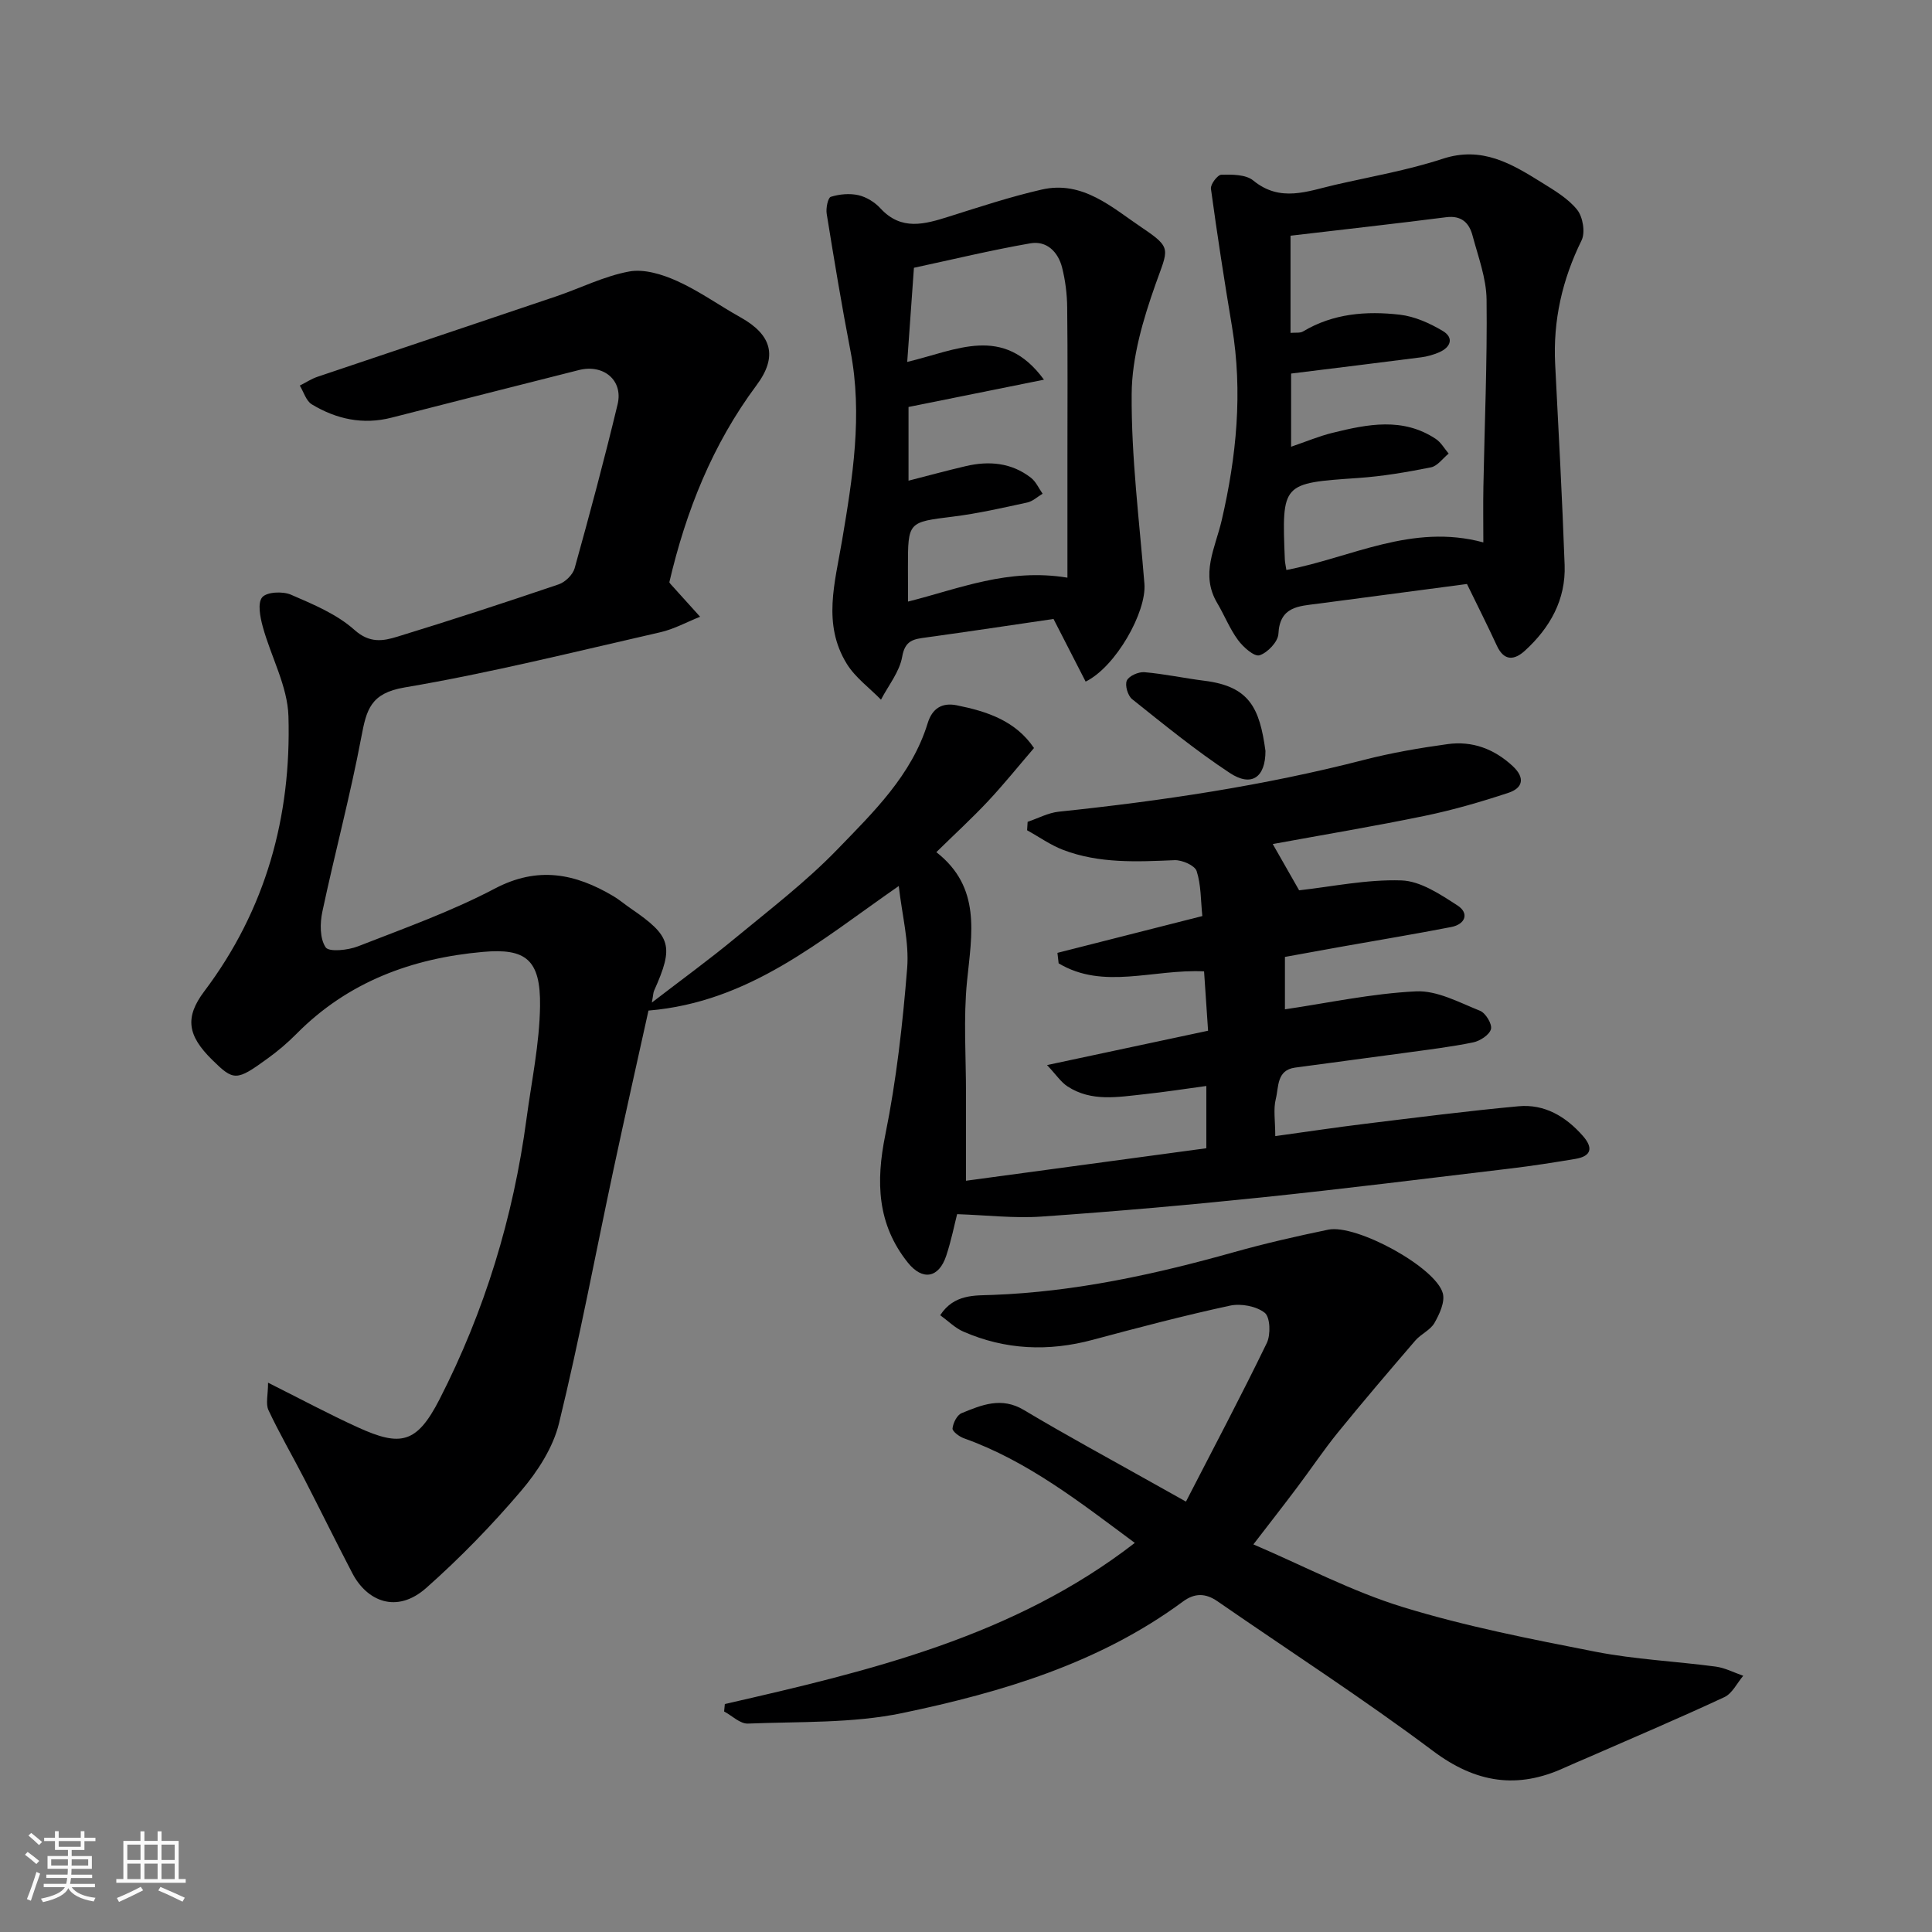
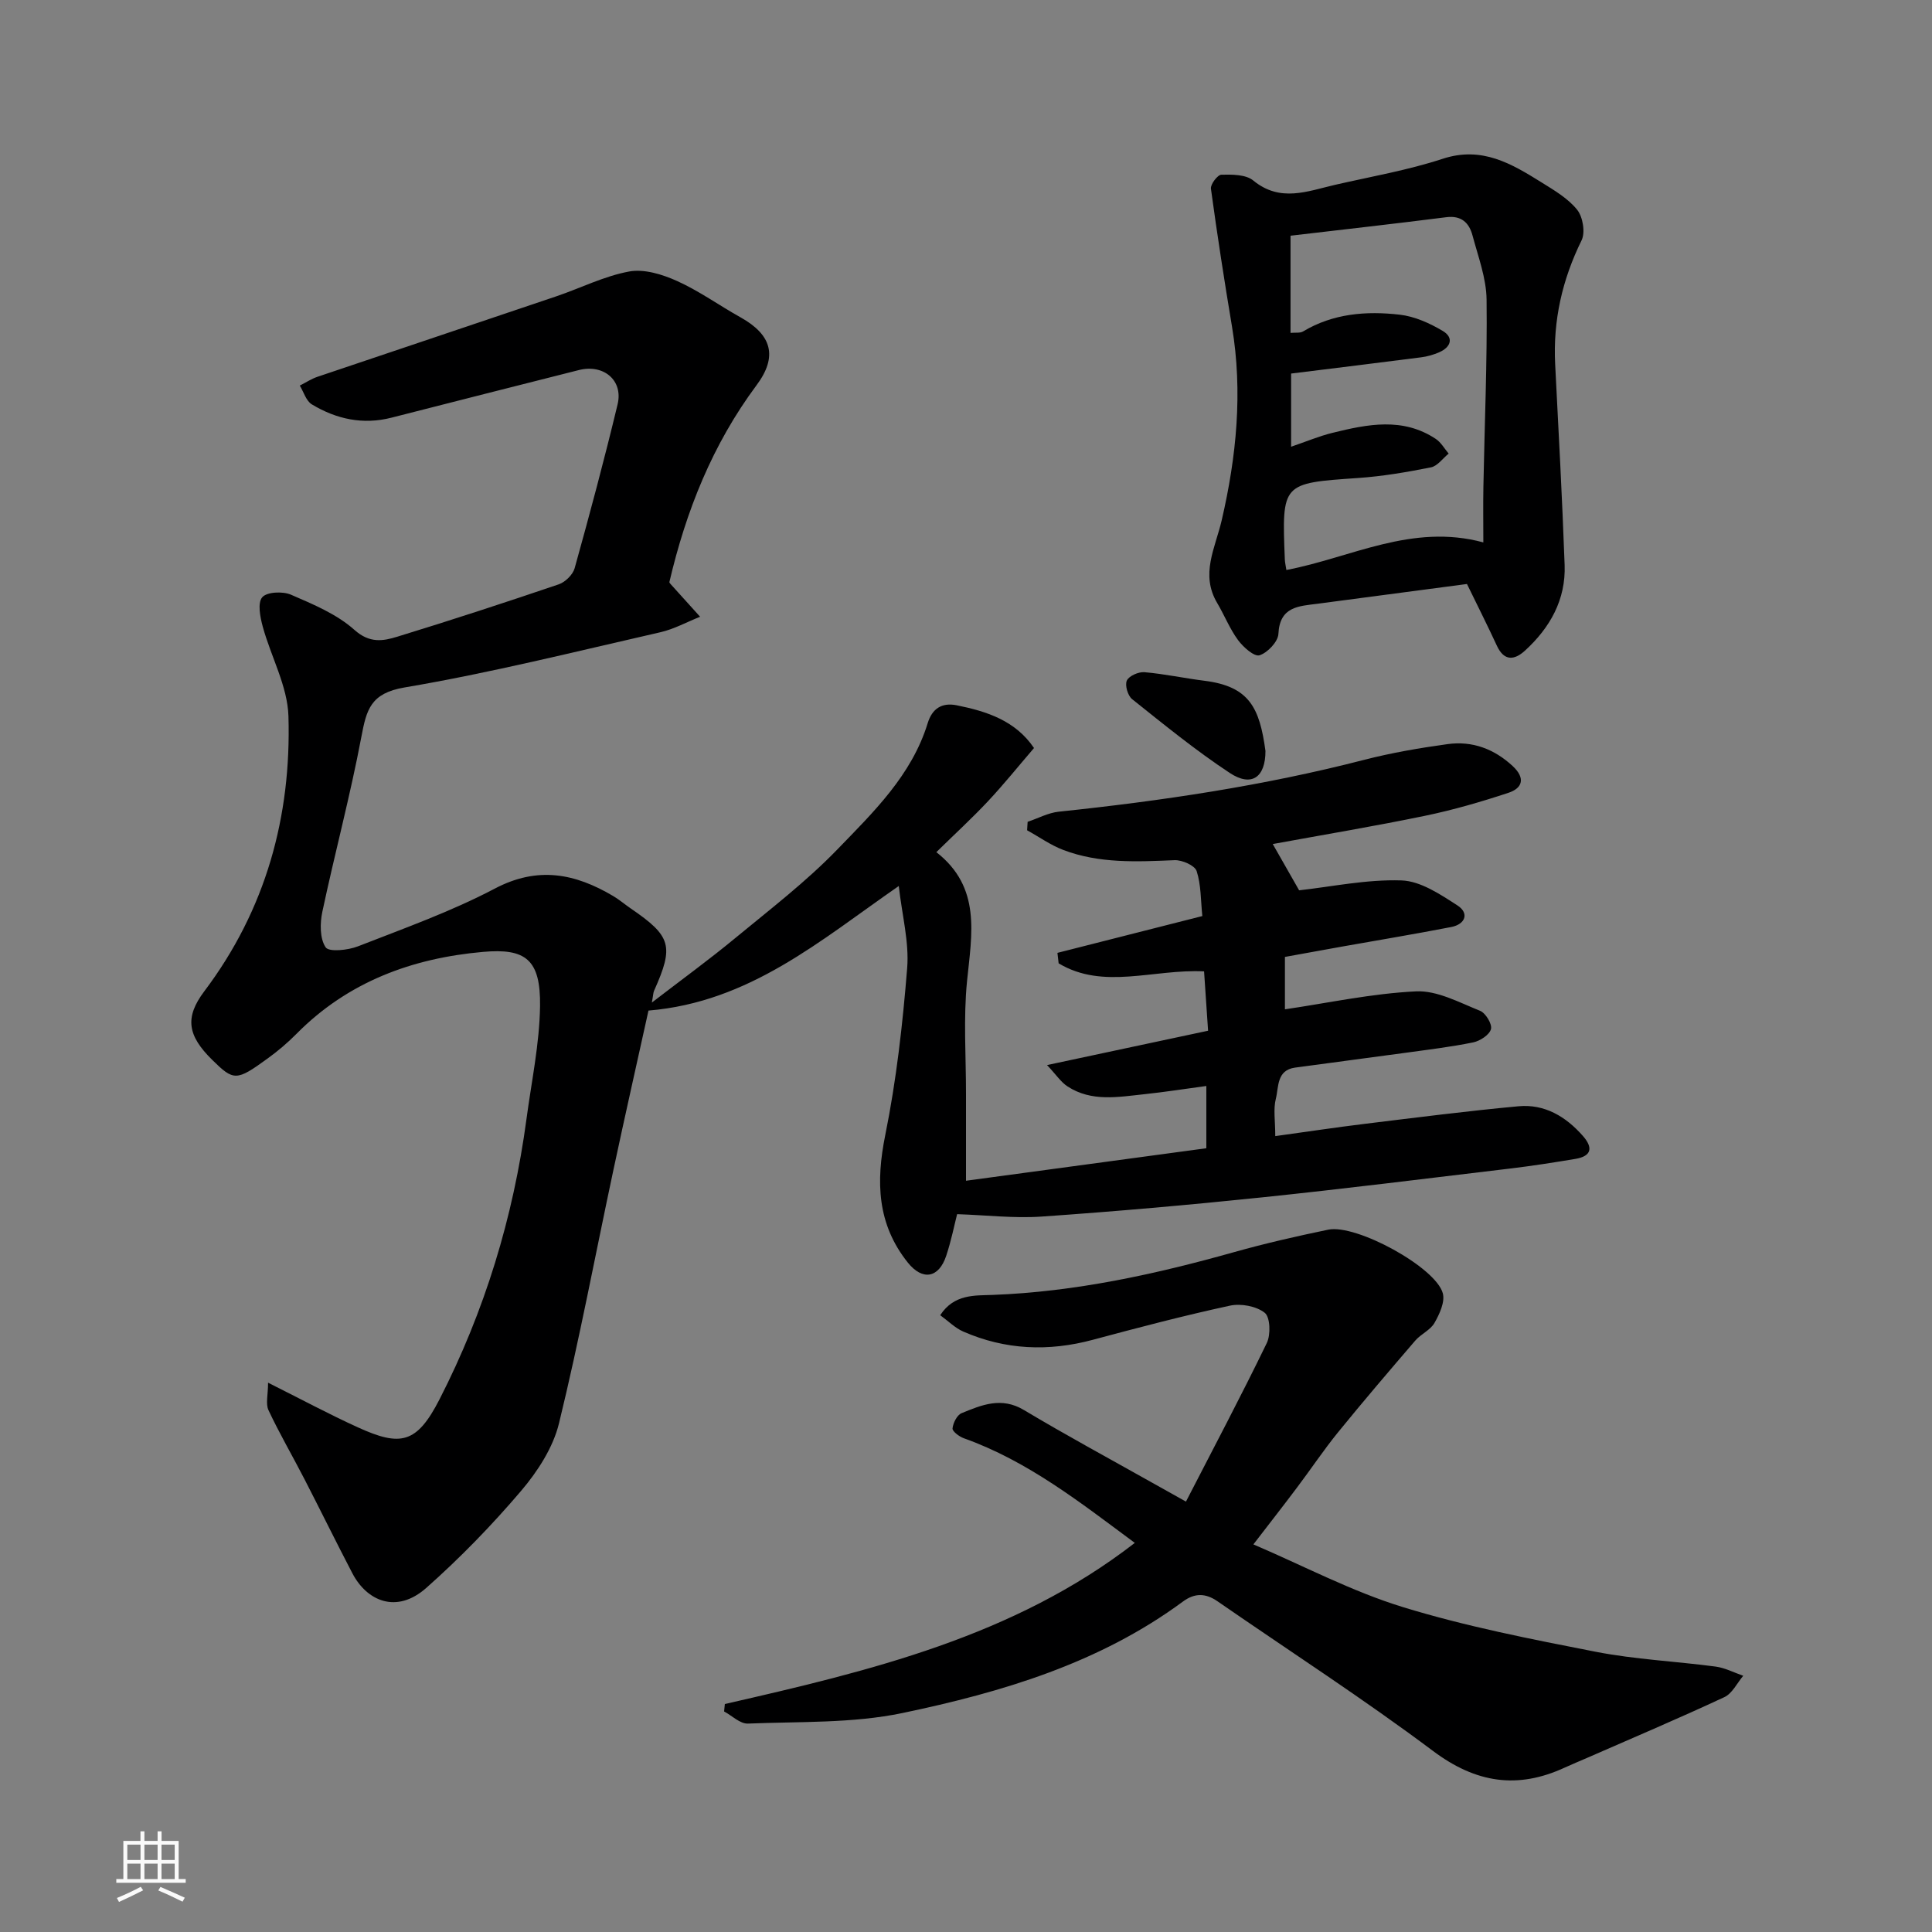
<svg xmlns="http://www.w3.org/2000/svg" enable-background="new 0 0 400 400" viewBox="0 0 400 400">
  <rect x="0" y="0" width="400" height="400" fill="#808080" stroke="none" />
-   <path d="m5.17 384 .55-.58c.85.61 1.65 1.24 2.4 1.87l-.59.64c-.83-.73-1.62-1.38-2.36-1.93m1.22 9.53-.82-.34c.71-1.76 1.37-3.64 1.98-5.63.24.13.5.25.76.36-.6 1.67-1.24 3.54-1.92 5.61m-.5-13.5.57-.54c.56.44 1.31 1.06 2.26 1.87l-.64.64c-.68-.66-1.41-1.32-2.19-1.97m3.25.46h2.24v-1.36h.77v1.36h4.57v-1.36h.76v1.36h2.28v.69h-2.28v1.84h-2.64v1.26h4.18v2.64h-4.21c0 .45-.02.86-.05 1.21h4.32v.69h-4.38c-.04.34-.1.75-.19 1.22h5.15v.69h-4.82c.87 1.19 2.51 1.92 4.93 2.19-.17.31-.3.57-.37.76-2.77-.49-4.52-1.41-5.26-2.76-.56 1.26-2.3 2.23-5.24 2.9-.12-.24-.26-.48-.43-.72 2.73-.55 4.38-1.34 4.96-2.38h-4.38v-.69h4.65c.1-.38.17-.79.21-1.22h-4.32v-.69h4.4c.03-.34.05-.75.05-1.21h-4.2v-2.64h4.23v-1.26h-2.69v-1.84h-2.24zm1.46 4.46v1.29h3.45c.01-.4.02-.57.01-.53v-.32-.45h-3.46zm1.55-2.59h4.57v-1.19h-4.57zm6.11 2.59h-3.42v.77c-.01.19-.01.37-.02.53h3.44z" fill="#fafafa" />
  <path d="m32.63 379.16h.82v1.98h3.54v7.89h1.46v.78h-14.37v-.78h1.46v-7.89h3.54v-1.98h.82v1.98h2.73zm-3.49 11.48.5.73c-1.61.82-3.28 1.63-5 2.41-.13-.27-.28-.55-.44-.82 1.75-.72 3.4-1.49 4.94-2.32m-2.78-5.55h2.73v-3.18h-2.73zm0 3.95h2.73v-3.2h-2.73zm3.54-3.95h2.73v-3.18h-2.73zm0 3.95h2.73v-3.2h-2.73zm7.89 4.68c-1.84-.92-3.51-1.7-5.02-2.32l.45-.73c1.89.8 3.57 1.55 5.04 2.23zm-1.62-11.81h-2.73v3.18h2.73zm-2.73 7.13h2.73v-3.2h-2.73z" fill="#fafafa" />
  <g fill="#000001">
    <path d="m138.58 120.55c.03.04.1.2.21.32 2.05 2.28 4.1 4.55 6.16 6.82-2.74 1.09-5.39 2.56-8.23 3.21-17.61 4.01-35.17 8.42-52.96 11.43-7.04 1.19-7.88 4.6-8.94 10.21-2.29 12.15-5.51 24.12-8.08 36.22-.51 2.39-.54 5.55.68 7.37.68 1.02 4.62.61 6.69-.2 9.55-3.73 19.29-7.2 28.34-11.96 8.91-4.69 16.64-3.12 24.53 1.56 1.26.75 2.39 1.72 3.6 2.55 8.42 5.76 8.99 7.77 4.84 17.04-.18.4-.17.88-.46 2.45 6.23-4.79 11.84-8.87 17.18-13.28 7.23-5.97 14.74-11.72 21.23-18.43 7.46-7.71 15.39-15.36 18.7-26.14.93-3.03 2.94-4.31 6-3.7 6.26 1.26 12.17 3.18 16.01 8.85-3.28 3.82-6.27 7.54-9.52 11.01-3.3 3.52-6.87 6.79-10.7 10.55 9.34 7.29 7.34 16.91 6.36 26.65-.78 7.75-.21 15.65-.22 23.48-.01 5.9 0 11.79 0 17.9 16.07-2.17 32.81-4.44 49.76-6.73 0-4.11 0-8.05 0-12.89-4.37.59-8.62 1.26-12.89 1.71-5.38.57-10.89 1.62-15.85-1.62-1.36-.88-2.32-2.38-4.24-4.42 11.65-2.48 22.09-4.71 33.34-7.11-.26-3.8-.54-7.94-.83-12.29-10.55-.51-20.82 3.9-30.11-1.66-.08-.72-.17-1.45-.25-2.17 9.93-2.52 19.85-5.04 30-7.62-.34-3.27-.25-6.46-1.18-9.32-.38-1.16-3.01-2.31-4.56-2.25-7.81.33-15.6.72-23.06-2.12-2.63-1-4.99-2.7-7.48-4.07.04-.58.07-1.17.11-1.75 2.15-.72 4.25-1.87 6.45-2.1 21.3-2.23 42.43-5.37 63.21-10.73 5.67-1.46 11.49-2.46 17.3-3.26 5.11-.7 9.64.99 13.48 4.56 2.61 2.43 2.09 4.54-.89 5.52-5.68 1.88-11.46 3.56-17.32 4.77-10.49 2.17-21.07 3.93-31.48 5.84 1.96 3.44 3.7 6.48 5.46 9.58 6.7-.74 13.97-2.29 21.18-2.05 3.95.13 8.04 2.88 11.6 5.18 2.49 1.61 1.64 3.9-1.29 4.47-7.51 1.46-15.07 2.71-22.6 4.05-3.83.68-7.66 1.39-11.83 2.14v10.85c8.86-1.3 17.97-3.28 27.15-3.72 4.36-.21 8.94 2.3 13.24 4.02 1.16.46 2.54 2.74 2.27 3.79-.3 1.18-2.24 2.45-3.66 2.75-4.63.95-9.35 1.51-14.05 2.16-7.62 1.05-15.25 2.02-22.87 3.07-3.82.53-3.35 4.02-3.96 6.44-.55 2.17-.12 4.58-.12 7.74 6.47-.89 12.53-1.81 18.61-2.55 10.57-1.29 21.14-2.65 31.75-3.63 5.4-.5 9.79 2.12 13.32 6.13 2.15 2.44 1.84 4.2-1.55 4.77-4.5.75-9.02 1.46-13.56 2-17.09 2.04-34.17 4.18-51.28 5.96-15.2 1.58-30.44 2.92-45.69 3.98-5.66.39-11.4-.3-17.47-.5-.53 2.05-1.19 5.41-2.26 8.63-1.54 4.62-4.91 5.19-7.95 1.39-6.35-7.95-6.63-16.71-4.66-26.43 2.3-11.36 3.6-22.97 4.53-34.54.43-5.37-1.05-10.88-1.74-16.99-16.33 11.32-30.88 24.03-51.82 25.79-2.31 10.48-4.85 21.7-7.25 32.95-3.74 17.51-7.03 35.13-11.28 52.52-1.23 5.03-4.43 9.96-7.85 13.98-6.05 7.11-12.62 13.87-19.6 20.06-6.21 5.51-12.35 2.69-15.32-3-3.38-6.47-6.59-13.03-9.94-19.53-2.45-4.76-5.16-9.4-7.43-14.24-.62-1.32-.09-3.19-.09-5.7 6.93 3.47 12.68 6.56 18.6 9.25 8.82 4.02 12.18 3.4 16.89-5.79 9.36-18.28 15.28-37.68 18.01-58.04 1.04-7.79 2.7-15.57 2.81-23.38.14-9.67-2.99-12.02-11.81-11.23-14.69 1.3-27.98 6.2-38.62 16.97-1.84 1.86-3.87 3.58-5.99 5.11-6.46 4.7-7 4.66-11.46.27-5.09-5.01-5.74-8.75-1.63-14.2 12.74-16.9 18.03-36.18 17.42-56.94-.18-6.22-3.62-12.32-5.32-18.55-.54-1.98-1.11-4.9-.11-6.08.94-1.12 4.25-1.27 5.94-.54 4.6 1.99 9.49 4.02 13.15 7.29 3.15 2.82 5.93 2.32 8.88 1.41 11.2-3.43 22.33-7.07 33.42-10.84 1.35-.46 2.91-1.99 3.29-3.32 3.14-11.27 6.17-22.58 8.9-33.96 1.19-4.97-2.92-8.38-8.03-7.08-12.93 3.27-25.85 6.54-38.77 9.85-5.93 1.52-11.43.31-16.51-2.75-1.18-.71-1.68-2.56-2.49-3.89 1.22-.61 2.38-1.39 3.66-1.82 16.47-5.57 32.96-11.07 49.42-16.65 5.05-1.71 9.94-4.2 15.12-5.15 3.1-.57 6.87.6 9.89 1.96 4.59 2.07 8.75 5.07 13.17 7.54 6.46 3.61 7.76 8.09 3.28 14.08-9.1 12.23-14.58 25.99-18.03 40.76z" />
    <path d="m150.07 352.8c29.95-6.84 59.8-13.93 84.88-33.36-11.22-8.31-22.11-16.93-35.41-21.67-.95-.34-2.39-1.43-2.33-2.03.12-1.14.93-2.77 1.88-3.16 4.15-1.7 8.25-3.44 12.9-.65 8.68 5.19 17.58 10 26.4 14.96 1.96 1.1 3.92 2.19 7.15 4 5.76-11.19 11.45-21.92 16.74-32.84.83-1.72.71-5.35-.43-6.25-1.74-1.38-4.93-1.97-7.2-1.48-9.53 2.06-18.97 4.54-28.39 7.07-9.18 2.47-18.13 2.1-26.84-1.71-1.69-.74-3.09-2.17-4.76-3.38 2.87-4.41 7.17-4.06 10.82-4.2 17.12-.64 33.66-4.26 50.06-8.87 6.41-1.8 12.93-3.29 19.46-4.64 5.8-1.2 22.28 7.79 23.72 13.18.48 1.79-.69 4.31-1.73 6.13-.85 1.49-2.8 2.29-3.97 3.65-5.4 6.28-10.78 12.58-16 19-2.98 3.67-5.62 7.63-8.47 11.41-2.75 3.66-5.57 7.27-9.05 11.79 10.41 4.45 20.37 9.73 30.95 12.98 13.02 4 26.51 6.63 39.91 9.25 8.17 1.59 16.57 1.97 24.85 3.07 1.95.26 3.81 1.25 5.71 1.9-1.28 1.51-2.27 3.66-3.9 4.42-9.42 4.39-18.99 8.45-28.52 12.62-1.49.65-3.01 1.27-4.49 1.95-9.84 4.56-18.46 3.22-27.33-3.43-14.48-10.85-29.72-20.68-44.61-30.98-2.46-1.7-4.71-1.75-7.15.05-17.31 12.78-37.49 18.78-58.05 23.08-10.38 2.17-21.32 1.75-32.02 2.19-1.61.07-3.29-1.63-4.93-2.51.04-.5.1-1.02.15-1.54z" />
    <path d="m303.72 120.91c-8.45 1.12-17.51 2.31-26.56 3.51-1.46.19-2.92.39-4.38.58-3.89.5-7.83.56-8.1 6.24-.08 1.62-2.25 3.91-3.91 4.43-1.09.34-3.37-1.69-4.45-3.15-1.72-2.34-2.81-5.13-4.3-7.65-3.55-5.97-.43-11.35.92-17.15 3.06-13.18 4.39-26.57 2.13-40.11-1.59-9.49-3.06-19.01-4.36-28.54-.12-.91 1.38-2.88 2.16-2.9 2.23-.05 5.06-.06 6.6 1.2 5.6 4.6 11.24 2.21 16.93.9 7.45-1.71 15.05-3.02 22.28-5.39 8.15-2.68 14.28 1.02 20.54 4.92 2.62 1.63 5.45 3.3 7.32 5.64 1.18 1.47 1.71 4.69.91 6.32-4.01 8.15-5.93 16.59-5.47 25.64.71 13.86 1.46 27.72 1.96 41.58.26 7.17-3.02 12.98-8.2 17.72-2.21 2.02-4.34 2.23-5.84-1.04-1.89-4.09-3.93-8.13-6.18-12.75zm3.39-8.61c0-3.88-.06-7.7.01-11.51.24-12.92.81-25.84.66-38.75-.05-4.44-1.74-8.89-2.91-13.28-.69-2.6-2.27-4.19-5.43-3.79-10.78 1.37-21.59 2.58-32.25 3.83v20.12c1.01-.1 1.96.08 2.58-.29 6.24-3.74 13.11-4.27 20.02-3.48 3.08.35 6.22 1.76 8.92 3.37 2.34 1.39 1.68 3.37-.75 4.42-1.18.51-2.46.88-3.74 1.04-8.9 1.15-17.82 2.23-26.91 3.36v15.15c3.09-1.05 5.8-2.2 8.62-2.89 7.21-1.77 14.5-3.26 21.33 1.27 1.09.72 1.79 2.01 2.67 3.04-1.22.99-2.31 2.58-3.67 2.85-4.96.99-9.98 1.85-15.02 2.2-15.85 1.09-15.86.99-15.23 16.88.03.65.19 1.29.32 2.17 13.38-2.54 26-9.72 40.78-5.71z" />
-     <path d="m224.77 141.12c-2.28-4.45-4.41-8.61-6.65-12.97-8.62 1.26-17.46 2.6-26.32 3.82-2.54.35-4.41.51-5.01 3.99-.54 3.13-2.86 5.95-4.39 8.9-2.39-2.45-5.32-4.57-7.08-7.42-5.07-8.22-2.46-16.75-.98-25.53 2.18-12.92 4.3-26.01 1.74-39.25-1.82-9.43-3.39-18.91-4.92-28.39-.19-1.15.24-3.32.85-3.52 1.79-.56 3.9-.75 5.72-.34 1.65.38 3.39 1.45 4.55 2.72 4.34 4.72 9.18 3.29 14.22 1.7 6.35-2 12.69-4.1 19.17-5.58 8.5-1.95 14.58 3.73 20.81 7.92 6.29 4.23 5.34 4.37 2.76 11.69-2.57 7.27-4.89 15.09-4.94 22.69-.1 13.1 1.59 26.22 2.64 39.33.46 5.79-5.9 17.16-12.17 20.24zm-36.77-16.57c10.62-2.67 20.67-6.97 33-4.95 0-8.54 0-16.77 0-25 0-10.32.07-20.64-.05-30.96-.03-2.75-.38-5.56-1.05-8.23-.82-3.24-3.17-5.63-6.59-5.03-8.11 1.41-16.12 3.35-24.09 5.06-.47 6.64-.92 12.94-1.39 19.49 10.17-2.4 19.88-7.85 28.31 3.68-9.38 1.89-18.77 3.78-28.04 5.65v15.26c4.05-1.04 7.95-2.1 11.88-3.02 4.81-1.12 9.44-.71 13.46 2.41 1.04.81 1.63 2.19 2.42 3.31-1.05.62-2.04 1.57-3.18 1.82-5.08 1.1-10.16 2.27-15.3 2.91-9.38 1.17-9.4 1.02-9.4 10.54.02 2.15.02 4.31.02 7.06z" />
    <path d="m262 155.47c.01 5.45-2.86 7.55-7.39 4.56-7.04-4.64-13.61-10.01-20.22-15.28-.9-.72-1.53-2.9-1.09-3.85.45-.97 2.42-1.83 3.64-1.73 4.18.36 8.3 1.26 12.47 1.78 9.28 1.17 11.38 5.63 12.59 14.52z" />
  </g>
</svg>